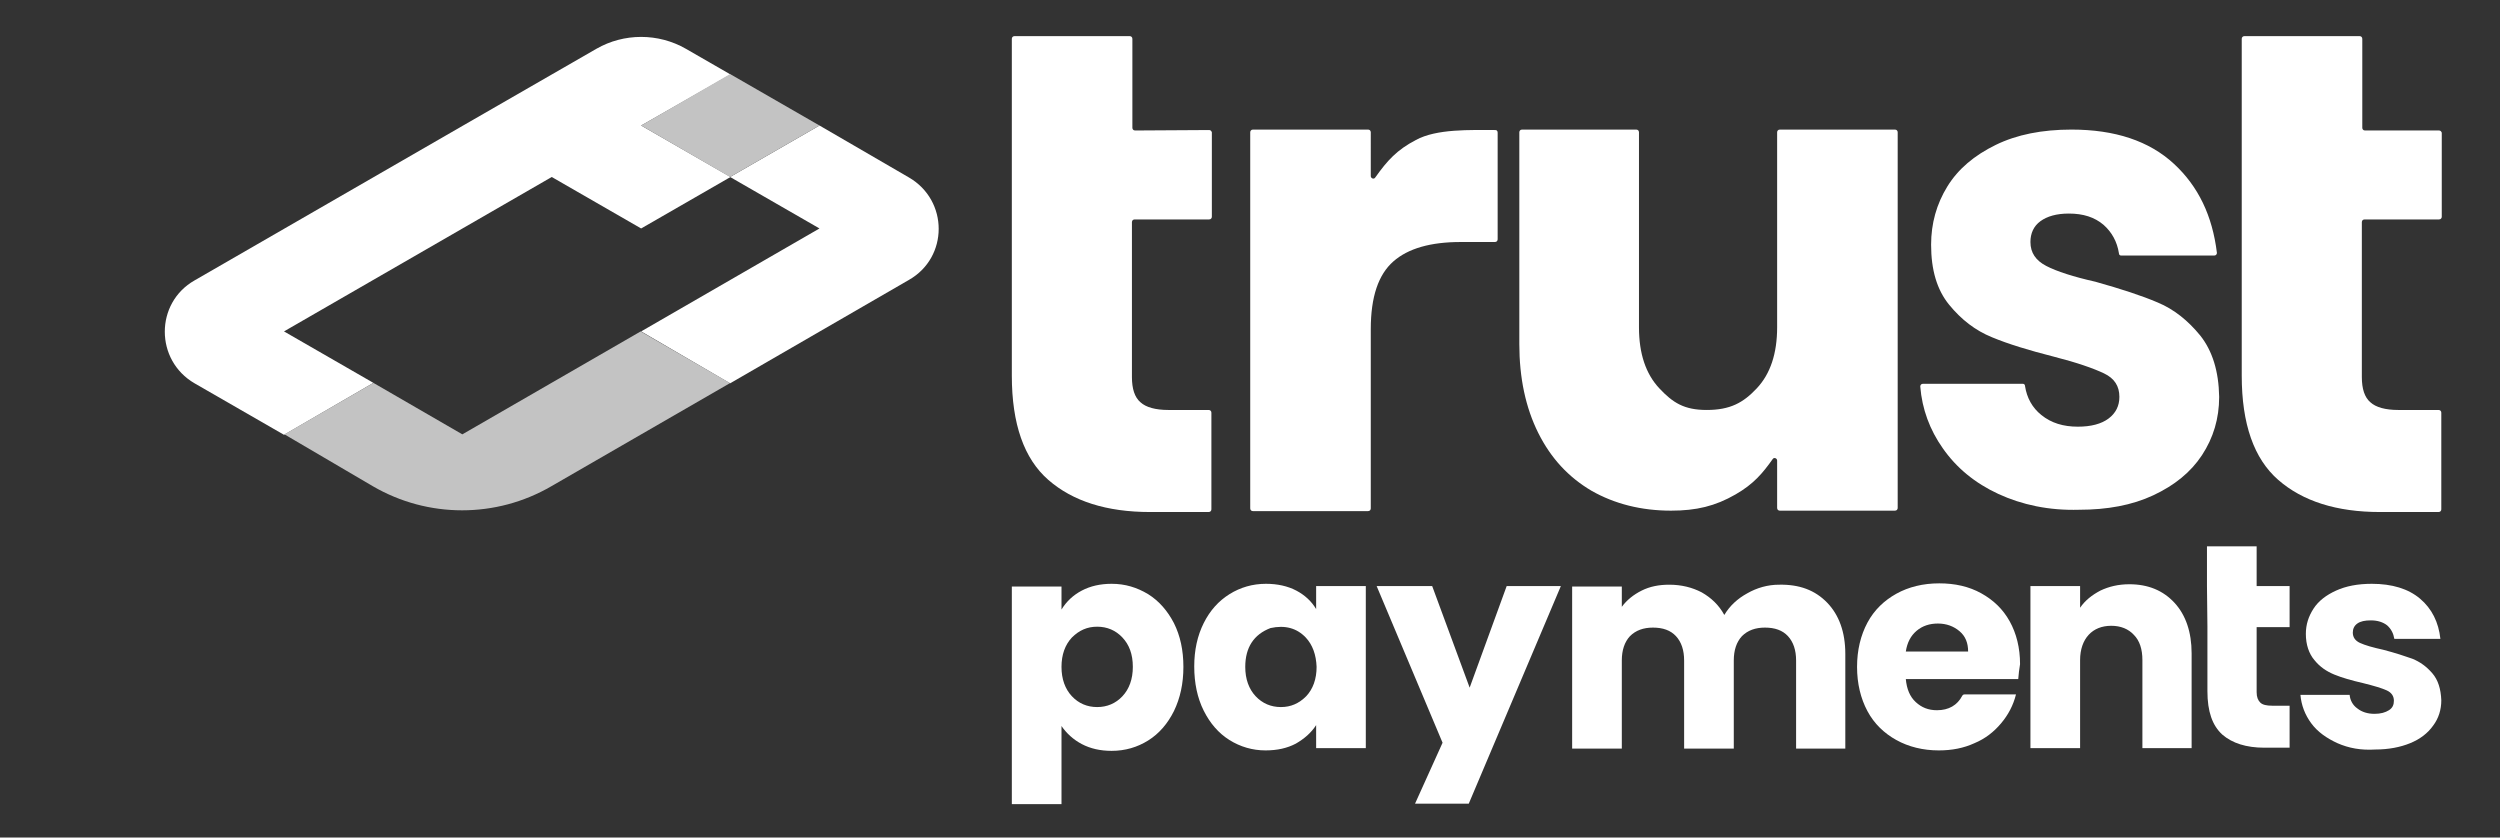
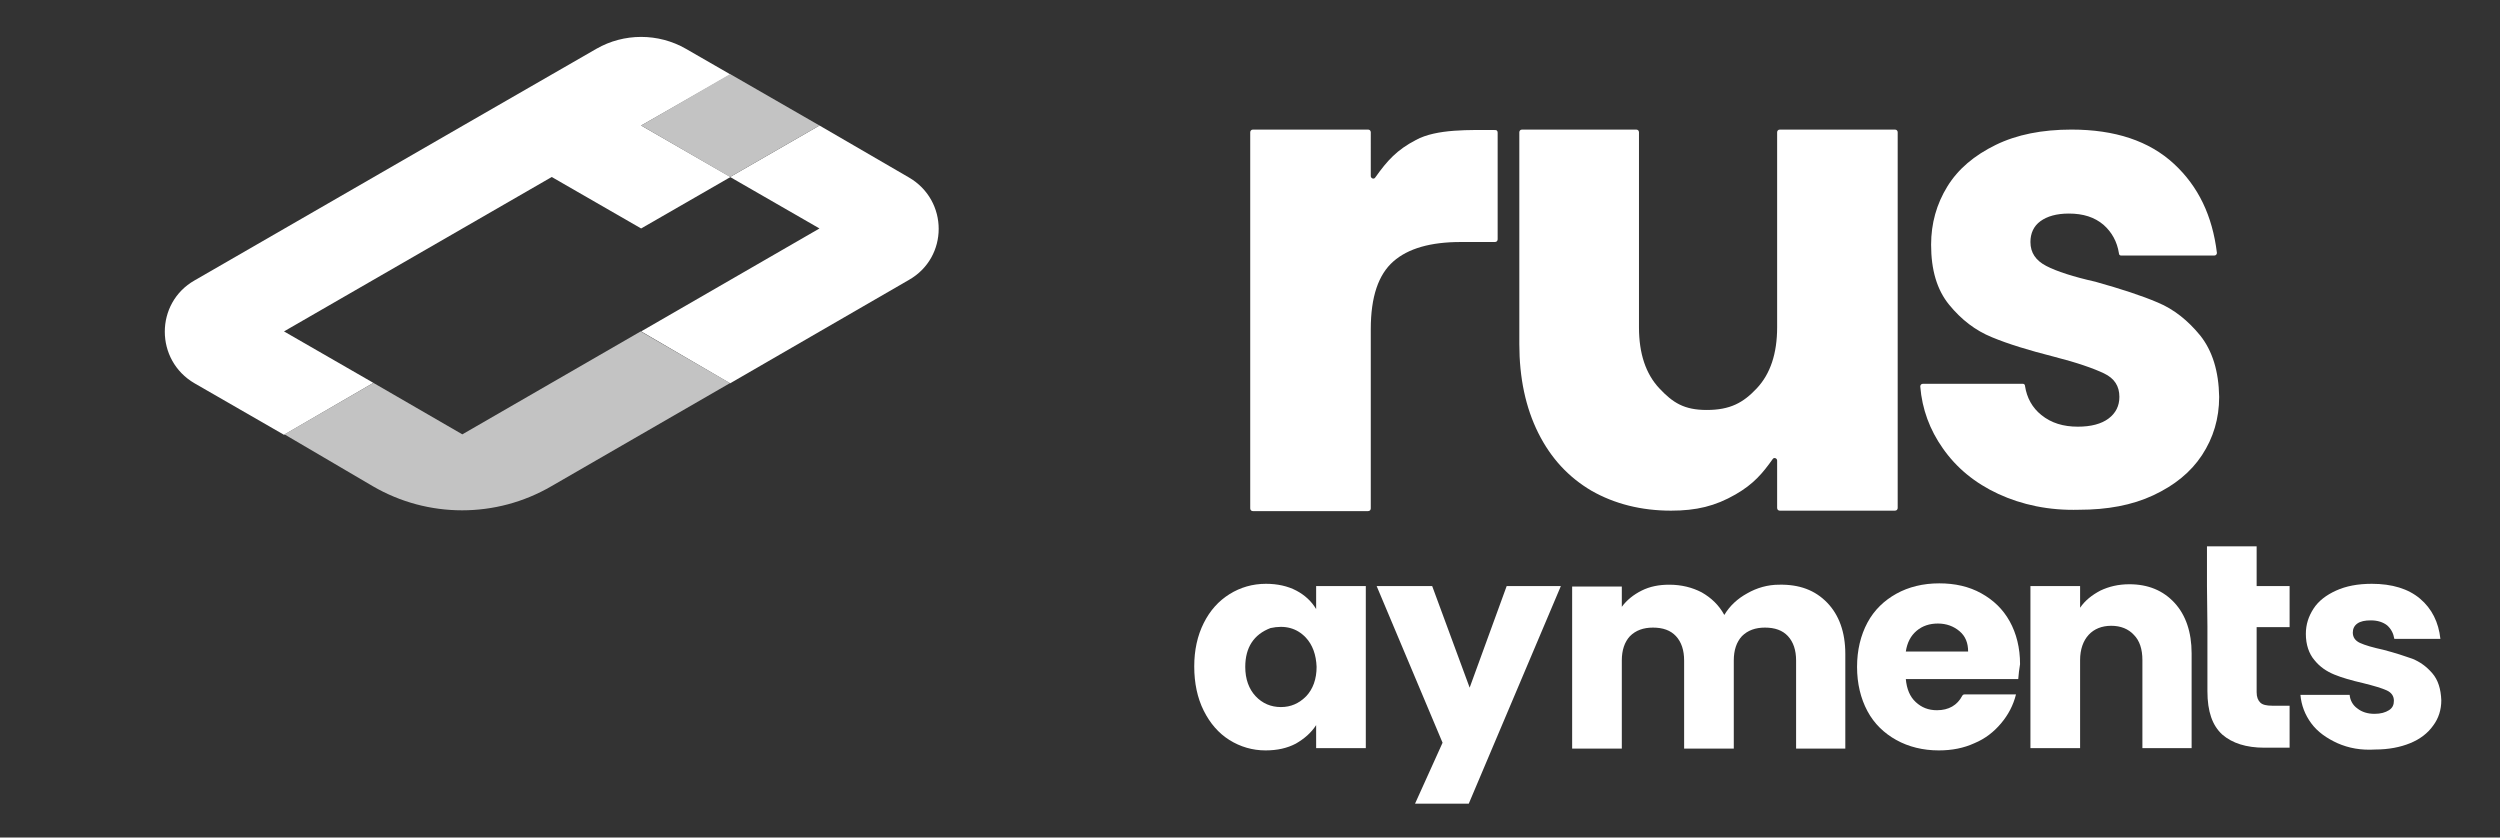
<svg xmlns="http://www.w3.org/2000/svg" version="1.1" x="0px" y="0px" viewBox="0 0 553.7 185.5" style="enable-background:new 0 0 553.7 185.5;" xml:space="preserve">
  <rect x="0" y="0" width="553.7" height="185.5" fill="#333333" stroke="none" />
  <style type="text/css">
	.st0{fill:#FFFFFF;}
	.st1{fill:#C3C3C3;}
</style>
  <g id="symbol">
    <g id="payments_00000139286034925306539970000002524936192105270938_">
-       <path class="st0" d="M239.6,130.8c1.9-1,4.1-1.5,6.6-1.5c3,0,5.6,0.8,8.1,2.3c2.4,1.5,4.3,3.7,5.7,6.4c1.4,2.8,2.1,6,2.1,9.7    c0,3.7-0.7,6.9-2.1,9.8c-1.4,2.8-3.3,5-5.7,6.5c-2.4,1.5-5.1,2.3-8.1,2.3c-2.5,0-4.7-0.5-6.6-1.5c-1.9-1-3.4-2.4-4.5-4l0,17.3h-11    v-48.2h11l0,5.1C236.2,133.2,237.7,131.8,239.6,130.8z M248.6,141.2c-1.5-1.6-3.4-2.4-5.6-2.4c-2.2,0-4,0.8-5.6,2.4    c-1.5,1.6-2.3,3.8-2.3,6.5c0,2.7,0.8,4.9,2.3,6.5c1.5,1.6,3.4,2.4,5.6,2.4c2.2,0,4.1-0.8,5.6-2.4c1.5-1.6,2.3-3.8,2.3-6.5    C250.9,144.9,250.1,142.8,248.6,141.2z" />
      <path class="st0" d="M266.6,138c1.4-2.8,3.3-4.9,5.7-6.4c2.4-1.5,5.1-2.3,8.1-2.3c2.5,0,4.8,0.5,6.7,1.5c1.9,1,3.4,2.4,4.4,4.1    l0-5.1h11v35.9h-11v-5.1c-1.1,1.7-2.6,3-4.5,4.1c-1.9,1-4.1,1.5-6.7,1.5c-2.9,0-5.6-0.8-8-2.3c-2.4-1.5-4.3-3.7-5.7-6.5    c-1.4-2.8-2.1-6.1-2.1-9.8C264.5,144,265.2,140.8,266.6,138z M289.2,141.2c-2-2.1-4.6-2.8-7.8-2.1c-3.7,1.4-5.6,4.3-5.6,8.6    c0,2.7,0.8,4.9,2.3,6.5c1.5,1.6,3.4,2.4,5.6,2.4c2.2,0,4-0.8,5.6-2.4c1.5-1.6,2.3-3.8,2.3-6.5C291.5,145,290.7,142.8,289.2,141.2z    " />
      <path class="st0" d="M345.7,129.8L325.3,178h-11.9l6.1-13.5l-14.6-34.7h12.3l8.3,22.5l8.2-22.5H345.7z" />
      <path class="st0" d="M404.7,133.5c2.6,2.7,4,6.5,4,11.3v21h-10.9v-19.5c0-2.3-0.6-4.1-1.8-5.4c-1.2-1.3-2.9-1.9-5.1-1.9    c-2.1,0-3.8,0.6-5.1,1.9c-1.2,1.3-1.8,3.1-1.8,5.4v19.5H373v-19.5c0-2.3-0.6-4.1-1.8-5.4c-1.2-1.3-2.9-1.9-5.1-1.9    c-2.1,0-3.8,0.6-5.1,1.9c-1.2,1.3-1.8,3.1-1.8,5.4v19.5h-11v-35.9h11l0,4.5c1.1-1.5,2.6-2.7,4.4-3.6c1.8-0.9,3.8-1.3,6.1-1.3    c2.7,0,5.1,0.6,7.2,1.7c2.1,1.2,3.8,2.8,5,5c1.2-2,2.9-3.6,5.1-4.8c2.1-1.2,4.5-1.9,7-1.9C398.5,129.4,402,130.7,404.7,133.5z" />
      <path class="st0" d="M447,150.4l-24.9,0c0.2,2.2,0.9,3.9,2.2,5.1c1.3,1.2,2.8,1.8,4.7,1.8c2.6,0,4.5-1.1,5.6-3.2    c0.1-0.2,0.3-0.3,0.5-0.3c1.9,0,11.4,0,11.4,0c-0.6,2.4-1.7,4.5-3.3,6.4c-1.6,1.9-3.5,3.4-5.9,4.4c-2.4,1.1-5,1.6-7.9,1.6    c-3.5,0-6.7-0.8-9.4-2.3c-2.7-1.5-4.9-3.6-6.4-6.4c-1.5-2.8-2.3-6.1-2.3-9.8c0-3.7,0.8-7,2.3-9.8c1.5-2.8,3.7-4.9,6.4-6.4    c2.7-1.5,5.9-2.3,9.5-2.3c3.5,0,6.6,0.7,9.3,2.2c2.7,1.5,4.8,3.5,6.3,6.2c1.5,2.7,2.3,5.9,2.3,9.5    C447.2,148.2,447.1,149.3,447,150.4z M435.9,144.3c0-1.9-0.6-3.4-1.9-4.5c-1.3-1.1-2.9-1.7-4.8-1.7c-1.8,0-3.4,0.5-4.7,1.6    c-1.3,1.1-2.1,2.6-2.4,4.6H435.9z" />
      <path class="st0" d="M481.6,133.5c2.5,2.7,3.8,6.5,3.8,11.2v21h-10.9v-19.5c0-2.4-0.6-4.3-1.9-5.6c-1.2-1.3-2.9-2-5-2    c-2.1,0-3.8,0.7-5,2c-1.2,1.3-1.9,3.2-1.9,5.6v19.5h-11v-35.9h11l0,4.8c1.1-1.6,2.6-2.8,4.5-3.8c1.9-0.9,4-1.4,6.4-1.4    C475.8,129.4,479.1,130.8,481.6,133.5z" />
      <path class="st0" d="M488.8,129.8V121h11v8.8h7.3v9.1h-7.3v14.4c0,1.1,0.3,1.8,0.8,2.3c0.5,0.5,1.4,0.7,2.6,0.7h3.9v9.3h-5.6    c-4,0-7.1-1-9.3-2.9c-2.2-2-3.3-5.1-3.3-9.6v-14.3" />
      <path class="st0" d="M517.7,164.6c-2.4-1.1-4.4-2.5-5.8-4.4c-1.4-1.9-2.2-4-2.4-6.3l10.9,0c0.1,1.2,0.7,2.3,1.7,3    c1,0.8,2.3,1.2,3.8,1.2c1.4,0,2.4-0.3,3.2-0.8c0.8-0.5,1.1-1.2,1.1-2.1c0-1-0.5-1.8-1.6-2.3c-1.1-0.5-2.8-1-5.2-1.6    c-2.6-0.6-4.7-1.2-6.4-1.9c-1.7-0.7-3.2-1.7-4.4-3.2c-1.2-1.4-1.9-3.4-1.9-5.8c0-2.1,0.6-3.9,1.7-5.6c1.1-1.7,2.8-3,5-4    c2.2-1,4.8-1.5,7.9-1.5c4.5,0,8.1,1.1,10.7,3.3c2.6,2.2,4.1,5.2,4.5,8.9l-10.2,0c-0.2-1.2-0.7-2.2-1.6-3c-0.9-0.7-2.1-1.1-3.6-1.1    c-1.3,0-2.3,0.2-3,0.7c-0.7,0.5-1,1.2-1,2c0,1,0.5,1.8,1.6,2.3c1.1,0.5,2.8,1,5.1,1.5c2.7,0.7,4.8,1.4,6.5,2    c1.7,0.7,3.1,1.7,4.4,3.2c1.3,1.5,1.9,3.5,2,6c0,2.1-0.6,4-1.8,5.6c-1.2,1.7-2.9,3-5.1,3.9c-2.2,0.9-4.8,1.4-7.7,1.4    C522.9,166.2,520.2,165.7,517.7,164.6z" />
    </g>
    <g id="rust_00000181766281549139402710000012804252300157660301_">
-       <path class="st0" d="M496.5,28.8l0-20.2c0-0.3,0.2-0.6,0.6-0.6h25.5c0.3,0,0.6,0.2,0.6,0.6l0,19.7c0,0.3,0.2,0.6,0.6,0.6l16.4,0    c0.3,0,0.5,0.2,0.6,0.5l0,18.6c0,0.3-0.2,0.6-0.6,0.6h-16.5c-0.3,0-0.6,0.2-0.6,0.6v34.3c0,2.6,0.6,4.5,1.9,5.6    c1.2,1.1,3.3,1.7,6.2,1.7h8.9c0.3,0,0.6,0.2,0.6,0.6v21.4c0,0.3-0.2,0.6-0.6,0.6h-13c-9.6,0-17.1-2.4-22.5-7.1    c-5.4-4.7-8.1-12.4-8.1-23.1V48.5L496.5,28.8z" />
      <path class="st0" d="M313.6,31c4.6-2.5,12-2.2,17.6-2.2c0.3,0,0.5,0.2,0.5,0.6V53c0,0.3-0.2,0.6-0.6,0.6l-7.6,0    c-6.6,0-11.6,1.4-14.9,4.3c-3.3,2.9-5,7.8-5,15v39.7c0,0.3-0.2,0.6-0.6,0.6h-25.5c-0.3,0-0.6-0.2-0.6-0.6V29.3    c0-0.3,0.2-0.6,0.6-0.6h25.5c0.3,0,0.6,0.2,0.6,0.6V39c0,0.5,0.7,0.8,1,0.3C307.3,35.5,309.4,33.2,313.6,31z" />
      <path class="st0" d="M420.3,29.3v83.2c0,0.3-0.2,0.6-0.6,0.6h-25.5c-0.3,0-0.6-0.2-0.6-0.6l0-10.5c0-0.5-0.7-0.8-1-0.3    c-2.2,3.1-4.2,5.5-8.2,7.8c-4.5,2.6-8.7,3.6-14.3,3.6c-6.6,0-12.5-1.5-17.6-4.4c-5.1-3-9-7.2-11.8-12.8    c-2.8-5.6-4.2-12.2-4.2-19.7V29.3c0-0.3,0.2-0.6,0.6-0.6h25.3c0.3,0,0.6,0.2,0.6,0.6v43.2c0,5.8,1.5,10.3,4.5,13.5    c3,3.2,5.5,4.8,10.5,4.8c5.2,0,8.1-1.6,11.1-4.8c3-3.2,4.5-7.7,4.5-13.5V29.3c0-0.3,0.2-0.6,0.6-0.6h25.5    C420.1,28.7,420.3,29,420.3,29.3z" />
      <path class="st0" d="M442.6,109.4c-5.2-2.4-9.3-5.8-12.3-10.1c-2.9-4.1-4.6-8.7-5-13.7c0-0.3,0.2-0.6,0.6-0.6l22.1,0    c0.3,0,0.5,0.2,0.5,0.5c0.4,2.6,1.6,4.8,3.6,6.4c2.2,1.8,4.9,2.6,8.1,2.6c2.9,0,5.2-0.6,6.8-1.8c1.6-1.2,2.4-2.8,2.4-4.8    c0-2.4-1.1-4.1-3.4-5.2c-2.3-1.1-6-2.4-11.1-3.7c-5.5-1.4-10.1-2.8-13.7-4.3c-3.7-1.5-6.8-3.9-9.5-7.2c-2.7-3.3-4-7.7-4-13.3    c0-4.7,1.2-9,3.6-12.9c2.4-3.9,6-6.9,10.7-9.2c4.7-2.3,10.3-3.4,16.8-3.4c9.6,0,17.2,2.5,22.7,7.6c5.4,5,8.5,11.5,9.5,19.7    c0,0.3-0.2,0.6-0.6,0.6l-20.6,0c-0.3,0-0.5-0.2-0.5-0.5c-0.4-2.6-1.6-4.7-3.4-6.3c-2-1.7-4.5-2.5-7.7-2.5c-2.7,0-4.8,0.6-6.3,1.7    c-1.5,1.1-2.2,2.7-2.2,4.6c0,2.4,1.2,4.1,3.5,5.3c2.3,1.2,6,2.4,10.9,3.5c5.7,1.6,10.3,3.1,13.8,4.6c3.6,1.5,6.7,4,9.4,7.3    c2.7,3.4,4.1,7.9,4.2,13.6c0,4.8-1.3,9.1-3.8,12.9c-2.5,3.8-6.1,6.7-10.8,8.9c-4.7,2.2-10.2,3.2-16.4,3.2    C453.8,113.1,447.8,111.8,442.6,109.4z" />
-       <path class="st0" d="M224.1,28.8l0-20.2c0-0.3,0.2-0.6,0.6-0.6h25.5c0.3,0,0.6,0.2,0.6,0.6l0,19.7c0,0.3,0.2,0.6,0.6,0.6l16.4-0.1    c0.3,0,0.5,0.2,0.6,0.5l0,18.7c0,0.3-0.2,0.6-0.6,0.6h-16.5c-0.3,0-0.6,0.2-0.6,0.6v34.3c0,2.6,0.6,4.5,1.9,5.6    c1.2,1.1,3.3,1.7,6.2,1.7h8.9c0.3,0,0.6,0.2,0.6,0.6v21.4c0,0.3-0.2,0.6-0.6,0.6h-13c-9.6,0-17.1-2.4-22.5-7.1    c-5.4-4.7-8.1-12.4-8.1-23.1V48.5L224.1,28.8z" />
    </g>
    <g>
      <path class="st0" d="M62.9,96.3L43.1,84.9c-8.8-5.1-8.8-17.8,0-22.8l59.3-34.2l19.8-11.4l9.9-5.7c6.1-3.5,13.7-3.5,19.8,0l9.9,5.7    L142,27.8l19.8,11.4L142,50.6l-19.8-11.4L62.9,73.4l19.8,11.4L62.9,96.3z" />
      <path class="st0" d="M142,73.4l39.5-22.8l-19.8-11.4l19.8-11.4l19.8,11.5c8.8,5.1,8.8,17.7,0,22.7l-39.6,22.9L142,73.4z" />
      <path class="st1" d="M63,96.2l19.7-11.4c0,0,0,0,0,0l19.7,11.4c0,0,0,0,0,0l39.5-22.8c0,0,0,0,0,0l19.7,11.4c0,0,0,0,0,0.1    l-39.5,22.8c-12.2,7.1-27.3,7.1-39.5,0L63,96.2C62.9,96.3,62.9,96.3,63,96.2z" />
      <polygon class="st1" points="181.5,27.8 161.7,16.4 142,27.8 161.7,39.2   " />
    </g>
  </g>
  <g id="Layer_4">
    <g>
	</g>
    <g>
	</g>
    <g>
	</g>
    <g>
	</g>
    <g>
	</g>
    <g>
	</g>
  </g>
</svg>